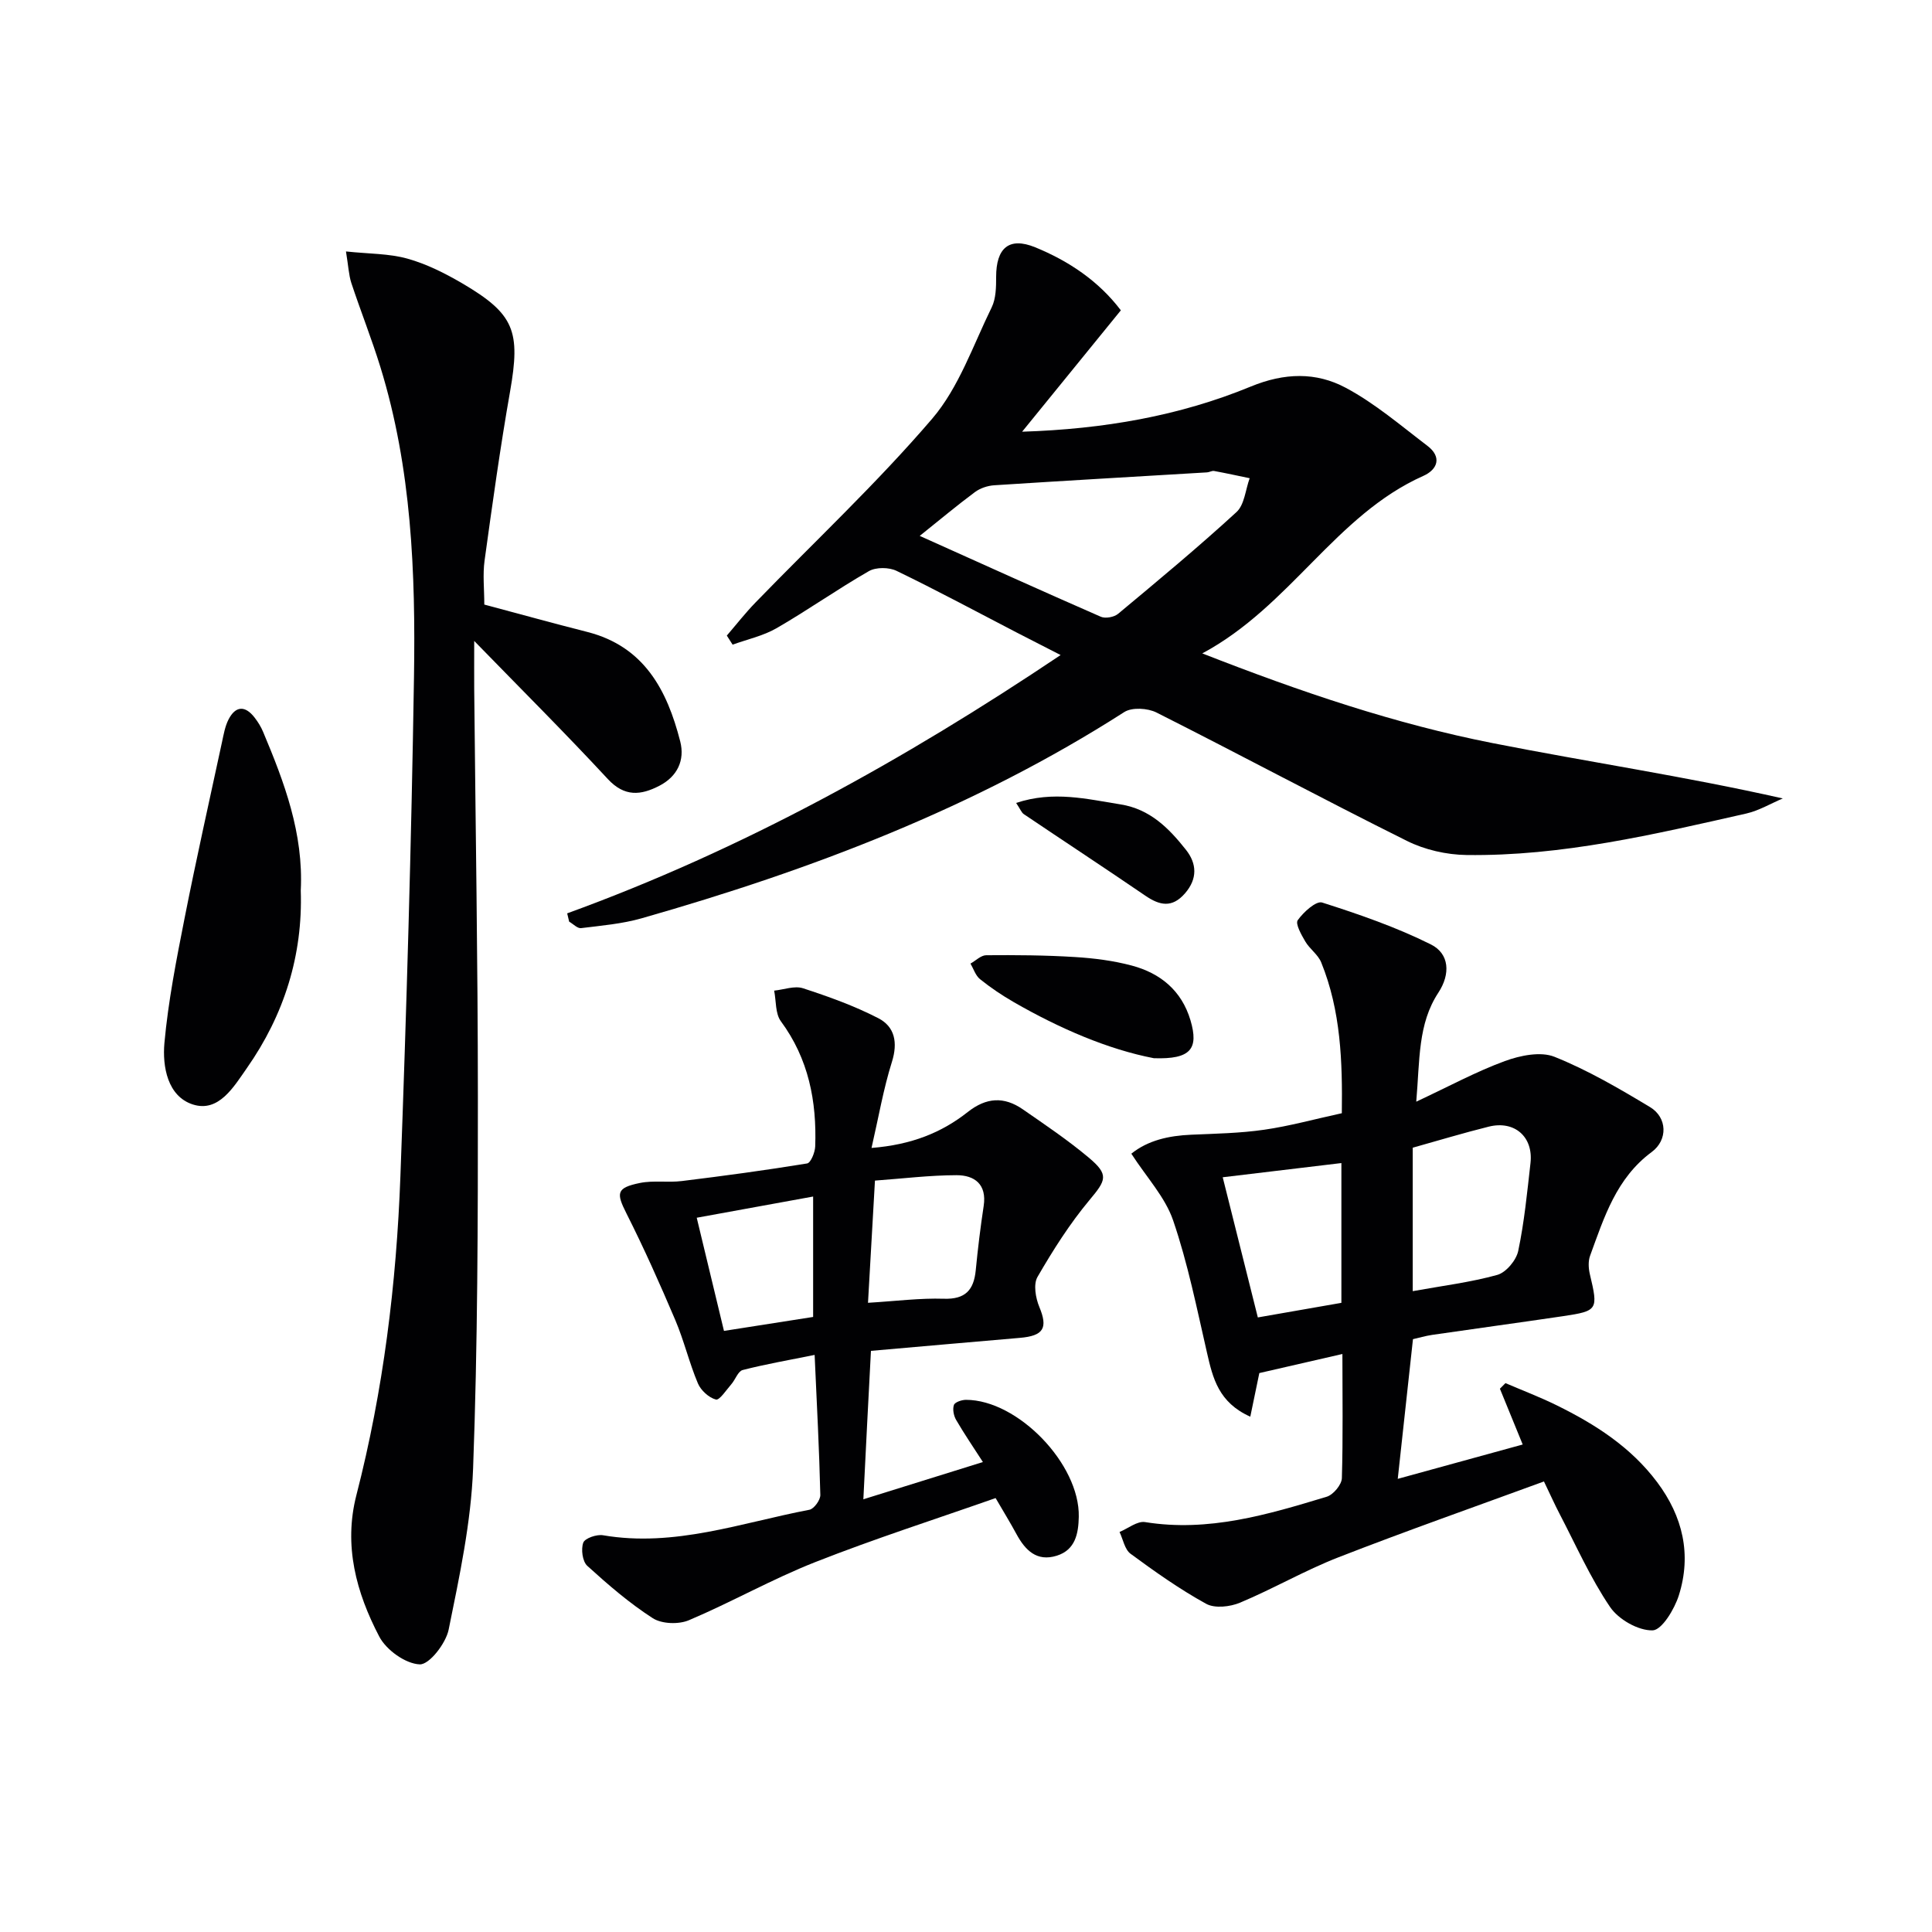
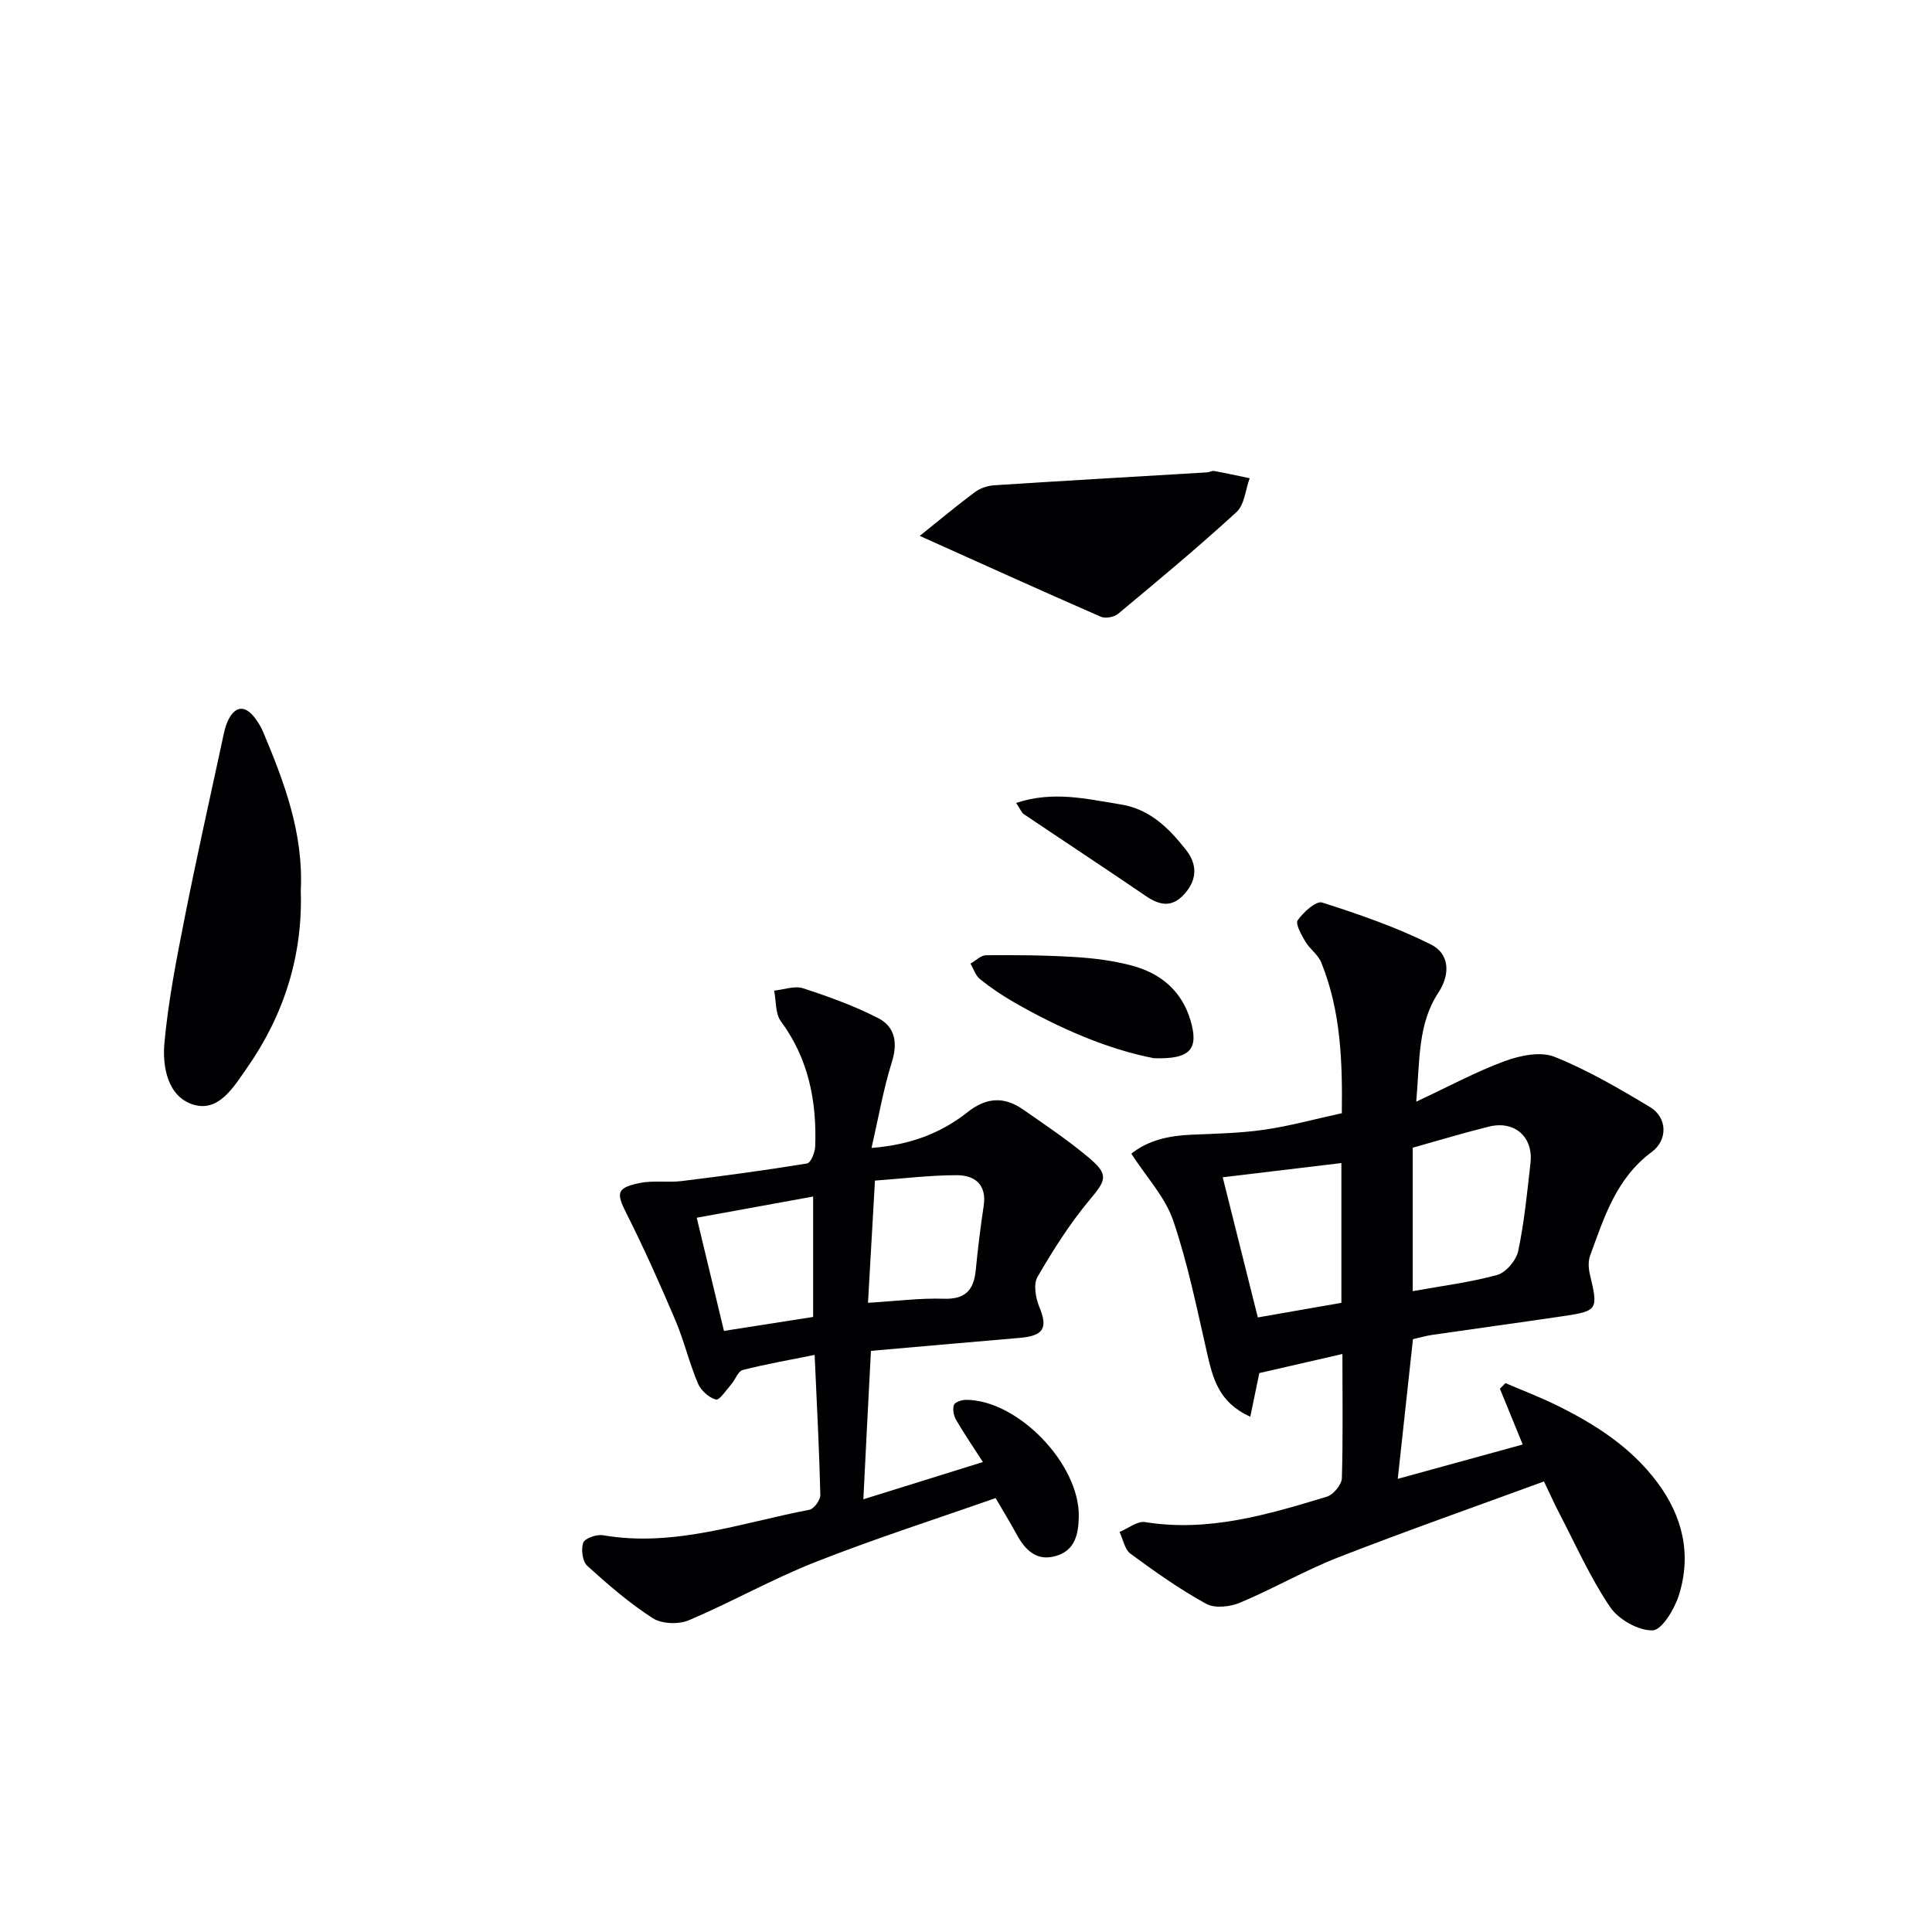
<svg xmlns="http://www.w3.org/2000/svg" enable-background="new 0 0 400 400" viewBox="0 0 400 400">
  <g fill="#010103">
-     <path d="m117.43 189.1c36.25-13.18 69.64-31.66 102.16-53.48-3.44-1.76-6.31-3.22-9.17-4.7-8.25-4.28-16.44-8.69-24.8-12.73-1.57-.76-4.25-.79-5.73.06-6.49 3.72-12.62 8.06-19.09 11.8-2.77 1.6-6.06 2.31-9.12 3.42-.4-.63-.8-1.25-1.2-1.88 1.96-2.28 3.82-4.66 5.91-6.82 12.25-12.64 25.16-24.72 36.59-38.06 5.55-6.48 8.49-15.23 12.34-23.08.89-1.82.92-4.19.92-6.3 0-5.93 2.62-8.36 8.09-6.13 6.92 2.83 13.14 6.98 17.73 13.05-6.95 8.54-13.69 16.84-20.44 25.13 16.88-.54 32.57-3.26 47.34-9.35 6.97-2.87 13.51-3.03 19.65.25 6.06 3.23 11.41 7.83 16.93 12.03 3.03 2.31 2.11 4.9-.86 6.22-18.22 8.13-27.47 26.94-45.76 36.75 20.56 8.05 39.98 14.6 60.1 18.57 19.85 3.92 39.88 6.89 60.09 11.46-2.51 1.06-4.93 2.52-7.55 3.12-19.1 4.32-38.21 8.86-57.96 8.59-4.14-.06-8.63-1.08-12.33-2.93-17.38-8.65-34.49-17.83-51.83-26.57-1.83-.92-5.08-1.12-6.68-.09-30.94 19.83-64.83 32.69-99.94 42.7-4.04 1.15-8.32 1.51-12.52 2.03-.75.09-1.63-.87-2.46-1.34-.12-.56-.27-1.14-.41-1.72zm72.99-78.15c12.73 5.72 25.07 11.31 37.49 16.74.96.42 2.77.08 3.6-.62 8.27-6.89 16.56-13.77 24.49-21.05 1.66-1.52 1.86-4.63 2.73-7.01-2.46-.51-4.91-1.05-7.37-1.5-.45-.08-.96.26-1.45.29-14.69.88-29.39 1.72-44.07 2.67-1.37.09-2.9.6-3.99 1.41-3.73 2.77-7.28 5.75-11.43 9.07z" />
+     <path d="m117.43 189.1zm72.99-78.15c12.73 5.72 25.07 11.31 37.49 16.74.96.42 2.77.08 3.6-.62 8.27-6.89 16.56-13.77 24.49-21.05 1.66-1.52 1.86-4.63 2.73-7.01-2.46-.51-4.91-1.05-7.37-1.5-.45-.08-.96.26-1.45.29-14.69.88-29.39 1.72-44.07 2.67-1.37.09-2.9.6-3.99 1.41-3.73 2.77-7.28 5.75-11.43 9.07z" />
    <path d="m277.93 280.33c-6.25 1.43-11.87 2.72-17.2 3.95-.63 3.06-1.2 5.8-1.87 9.03-6.57-2.94-7.76-7.98-8.96-13.22-2.11-9.19-3.97-18.51-7.01-27.4-1.65-4.84-5.5-8.93-8.66-13.83 3.44-2.77 7.75-3.73 12.41-3.93 5.04-.22 10.12-.31 15.09-1.03 5.23-.75 10.37-2.18 16.08-3.42.14-10.66-.19-21.19-4.27-31.23-.66-1.62-2.38-2.77-3.29-4.32-.81-1.38-2.1-3.66-1.57-4.41 1.18-1.67 3.81-4.06 5.06-3.66 7.66 2.44 15.34 5.1 22.52 8.68 3.82 1.91 4.09 6.1 1.53 9.99-4.25 6.47-3.82 13.86-4.57 22.56 6.78-3.17 12.41-6.23 18.35-8.41 3.17-1.16 7.39-2.03 10.27-.88 6.89 2.76 13.4 6.57 19.78 10.41 3.59 2.16 3.72 6.81.35 9.3-7.34 5.42-9.86 13.54-12.76 21.48-.42 1.14-.33 2.63-.04 3.85 1.74 7.32 1.65 7.58-5.5 8.65-9.04 1.34-18.09 2.56-27.13 3.88-1.43.21-2.82.63-4 .89-1.05 9.59-2.05 18.81-3.15 28.92 8.75-2.41 17.22-4.74 25.87-7.11-1.69-4.14-3.2-7.84-4.72-11.55.38-.39.76-.77 1.15-1.16 3.54 1.52 7.15 2.89 10.6 4.59 7.97 3.92 15.35 8.64 20.8 15.91 5.33 7.12 7.16 14.99 4.5 23.43-.9 2.86-3.52 7.21-5.44 7.26-2.97.07-7.06-2.26-8.81-4.85-4.08-6.02-7.06-12.79-10.45-19.28-.99-1.89-1.85-3.84-3.23-6.7-14.35 5.26-28.56 10.25-42.59 15.72-6.94 2.71-13.46 6.5-20.34 9.38-2.06.86-5.22 1.22-7.01.23-5.47-3.01-10.61-6.65-15.65-10.36-1.21-.89-1.55-2.97-2.28-4.51 1.76-.73 3.67-2.3 5.27-2.05 13.12 2.12 25.39-1.54 37.63-5.25 1.35-.41 3.08-2.48 3.13-3.83.25-8.47.11-16.97.11-25.72zm14.56-42.71v29.7c6.2-1.12 11.98-1.83 17.52-3.37 1.81-.51 3.91-3.02 4.32-4.95 1.26-5.98 1.85-12.1 2.54-18.19.62-5.44-3.3-8.88-8.64-7.55-5.27 1.31-10.48 2.89-15.74 4.36zm-14.77 3.18c-8.26.99-16.28 1.95-24.57 2.94 2.41 9.63 4.84 19.3 7.27 29.02 6.14-1.07 11.64-2.03 17.3-3.02 0-9.75 0-19.18 0-28.94z" />
-     <path d="m71.63 52.06c4.79.51 8.92.42 12.73 1.49 3.94 1.1 7.76 3.02 11.32 5.1 10.86 6.37 12.12 9.91 9.92 22.43-2.04 11.6-3.66 23.28-5.27 34.95-.41 2.93-.06 5.97-.06 9.14 7.05 1.88 14.17 3.85 21.33 5.67 11.79 3.01 16.52 12.06 19.23 22.65 1 3.9-.58 7.27-4.32 9.2-3.82 1.97-7.19 2.35-10.67-1.4-8.7-9.39-17.77-18.43-27.66-28.59 0 3.97-.02 6.97 0 9.97.27 28.14.75 56.29.76 84.43.01 25.64-.04 51.3-.99 76.92-.42 11.18-2.82 22.34-5.06 33.37-.58 2.86-4.01 7.28-5.99 7.2-2.94-.12-6.93-2.97-8.38-5.76-4.76-9.09-7.42-18.83-4.73-29.29 5.58-21.66 8.29-43.76 9.11-66.03 1.27-34.42 2.27-68.85 2.81-103.29.34-21.63-.49-43.27-6.95-64.21-1.81-5.87-4.09-11.59-6.02-17.42-.54-1.68-.61-3.5-1.11-6.53z" />
    <path d="m178.75 310.41c8.51-2.65 16.37-5.1 24.75-7.71-1.92-2.99-3.84-5.79-5.55-8.73-.5-.86-.76-2.21-.45-3.09.21-.59 1.63-1.06 2.5-1.06 10.74.01 23.58 13.32 23.35 24.22-.07 3.43-.69 6.84-4.55 8.05-4.14 1.3-6.53-1.12-8.35-4.47-1.26-2.33-2.65-4.59-4.32-7.46-12.47 4.38-25.07 8.42-37.35 13.26-8.91 3.51-17.32 8.29-26.15 12.03-2.12.9-5.61.78-7.48-.42-4.85-3.12-9.28-6.95-13.56-10.84-1-.91-1.33-3.44-.83-4.8.34-.92 2.78-1.76 4.1-1.53 14.79 2.53 28.61-2.59 42.72-5.28.95-.18 2.29-2.03 2.26-3.07-.22-9.28-.71-18.55-1.18-28.99-5.39 1.09-10.2 1.92-14.9 3.13-.96.25-1.5 1.96-2.33 2.92-1.04 1.19-2.47 3.39-3.21 3.19-1.47-.39-3.12-1.9-3.73-3.35-1.8-4.27-2.87-8.85-4.68-13.11-3.17-7.45-6.47-14.86-10.12-22.09-2.13-4.22-2.09-5.29 2.8-6.29 2.81-.57 5.82-.04 8.69-.4 8.66-1.06 17.31-2.23 25.92-3.64.76-.12 1.63-2.28 1.68-3.52.33-9.35-1.36-18.13-7.11-25.92-1.17-1.59-.96-4.2-1.39-6.34 2-.2 4.22-1.06 5.97-.49 5.31 1.73 10.63 3.64 15.58 6.19 3.43 1.76 4.09 5.04 2.83 9.06-1.76 5.59-2.75 11.42-4.22 17.81 8.28-.66 14.51-3.17 19.91-7.43 3.86-3.05 7.52-3.25 11.39-.58 4.64 3.21 9.34 6.38 13.65 9.99 4.27 3.58 3.63 4.68.16 8.83-4.08 4.89-7.55 10.37-10.75 15.9-.88 1.52-.39 4.36.39 6.23 1.79 4.32.91 5.96-4.03 6.38-10.24.87-20.48 1.79-30.84 2.69-.55 10.22-1.04 20.12-1.57 30.73zm.96-40.68c5.83-.35 10.77-1 15.69-.84 4.49.15 6.22-1.82 6.62-5.92.43-4.44.97-8.88 1.64-13.29.68-4.48-1.88-6.37-5.62-6.37-5.55.01-11.1.7-16.89 1.12-.51 8.86-.97 16.9-1.44 25.3zm-29.82 5.82c6-.94 12.14-1.9 18.46-2.89 0-8.32 0-16.26 0-24.93-8.35 1.52-16.37 2.98-24.1 4.39 1.92 7.99 3.73 15.51 5.64 23.43z" />
    <path d="m62.27 184.38c.44 13.36-3.42 25.72-11.18 36.79-2.71 3.87-5.83 9.23-11.19 7.49-5.2-1.69-6.3-7.82-5.86-12.71.79-8.68 2.49-17.3 4.18-25.87 2.4-12.16 5.12-24.26 7.73-36.38.35-1.61.63-3.31 1.37-4.75 1.45-2.82 3.43-2.92 5.38-.4.71.91 1.34 1.93 1.78 2.99 4.39 10.44 8.38 20.99 7.79 32.84z" />
    <path d="m238.89 219.09c-9.45-1.82-19.46-6.12-29-11.61-2.43-1.4-4.79-2.99-6.98-4.75-.93-.74-1.34-2.13-1.98-3.23 1.08-.6 2.16-1.72 3.25-1.73 6.11-.05 12.24-.01 18.33.37 3.96.24 7.99.75 11.81 1.77 5.93 1.58 10.33 5.18 12.16 11.34 1.74 5.92.05 8.1-7.59 7.84z" />
    <path d="m210.38 166.24c7.75-2.57 14.65-.8 21.61.3 6.11.97 10.02 4.94 13.54 9.39 2.27 2.86 2.44 6.01-.2 9.04-2.67 3.06-5.23 2.51-8.22.46-8.33-5.69-16.77-11.23-25.14-16.87-.48-.32-.71-1.01-1.59-2.32z" />
  </g>
</svg>